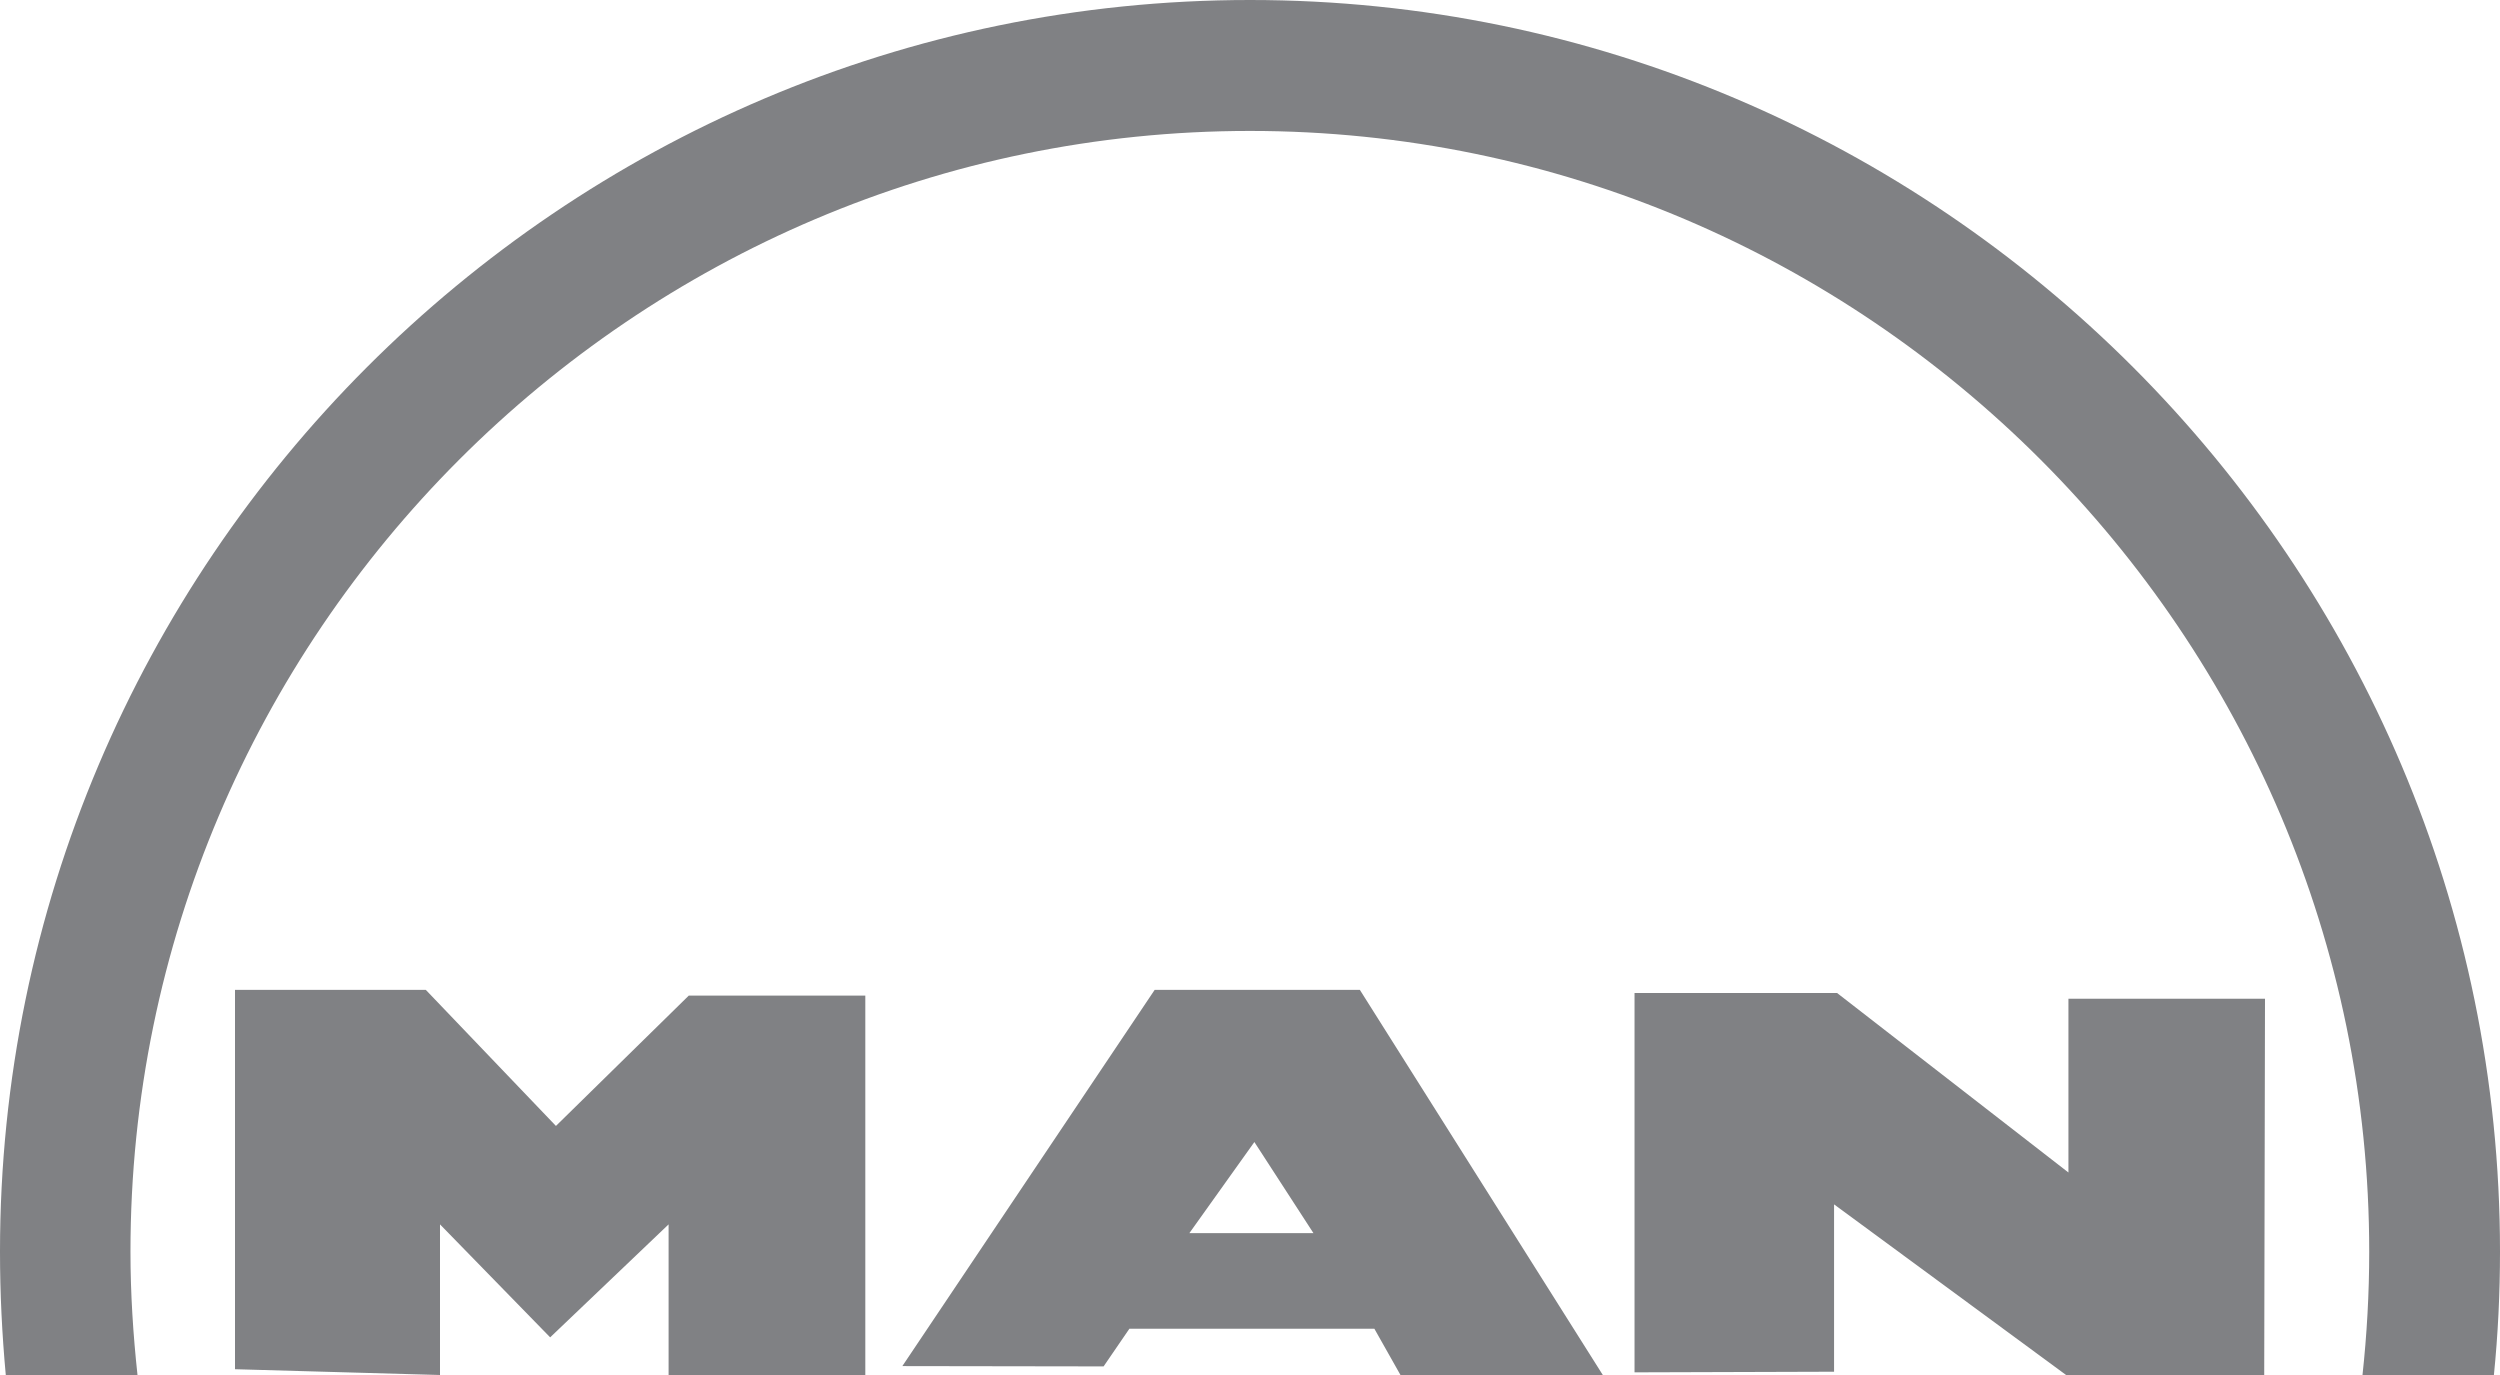
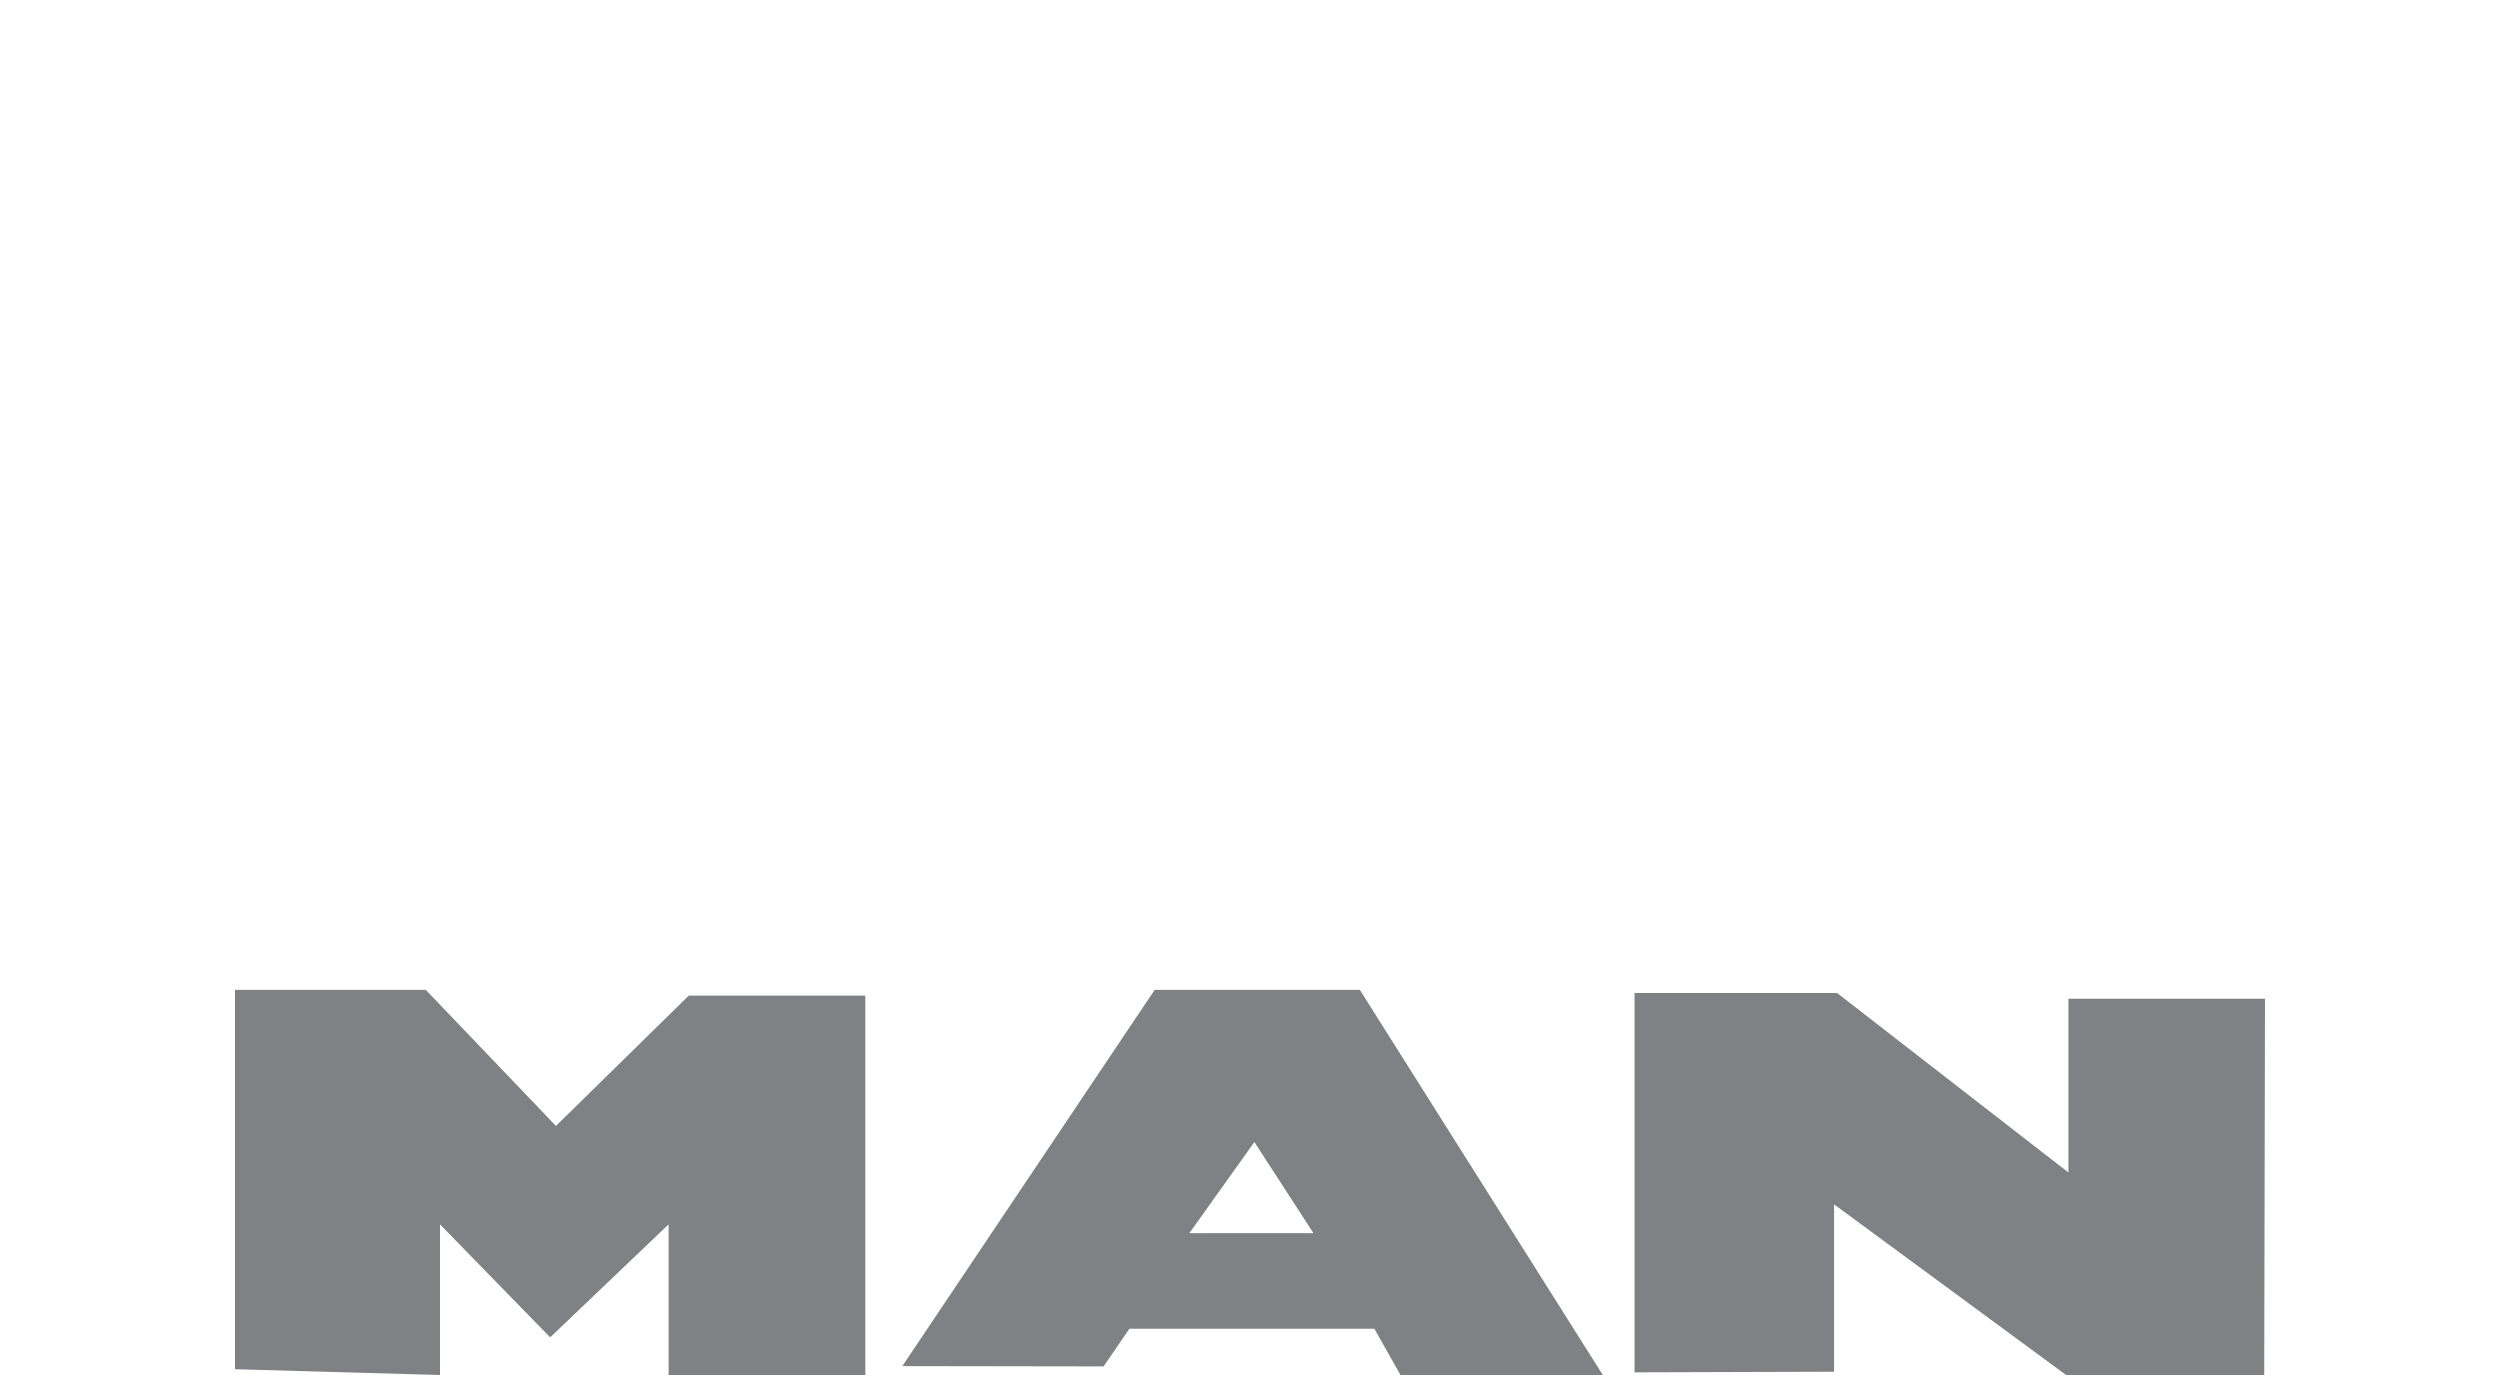
<svg xmlns="http://www.w3.org/2000/svg" width="160" height="88" viewBox="0 0 160 88">
-   <path fill="#808184" d="M80 0c44.06 0 80 35.98 80 80.11 0 2.66-.13 5.3-.39 7.89h-8.41c.28-2.59.43-5.22.43-7.89 0-39.5-32.17-71.73-71.63-71.73-39.46 0-71.65 32.22-71.65 71.73 0 2.67.17 5.31.45 7.89H.37C.13 85.4 0 82.77 0 80.11 0 35.98 35.94 0 80 0" />
  <path fill="#808184" d="M15.04 87.63V63.35h12.21l8.33 8.71 8.5-8.34h11.3V88H42.79v-9.64l-7.58 7.23-7.05-7.23V88M76.12 78.92h7.94l-3.78-5.83-4.16 5.83zm-18.37 8.51L73.9 63.35h13.13L102.58 88H89.63l-1.67-2.96H72.28l-1.65 2.41-12.88-.02zM104.61 87.83V63.55h12.96l14.81 11.49V63.92h12.58L144.91 88h-12.68l-14.85-10.92v10.71" />
</svg>